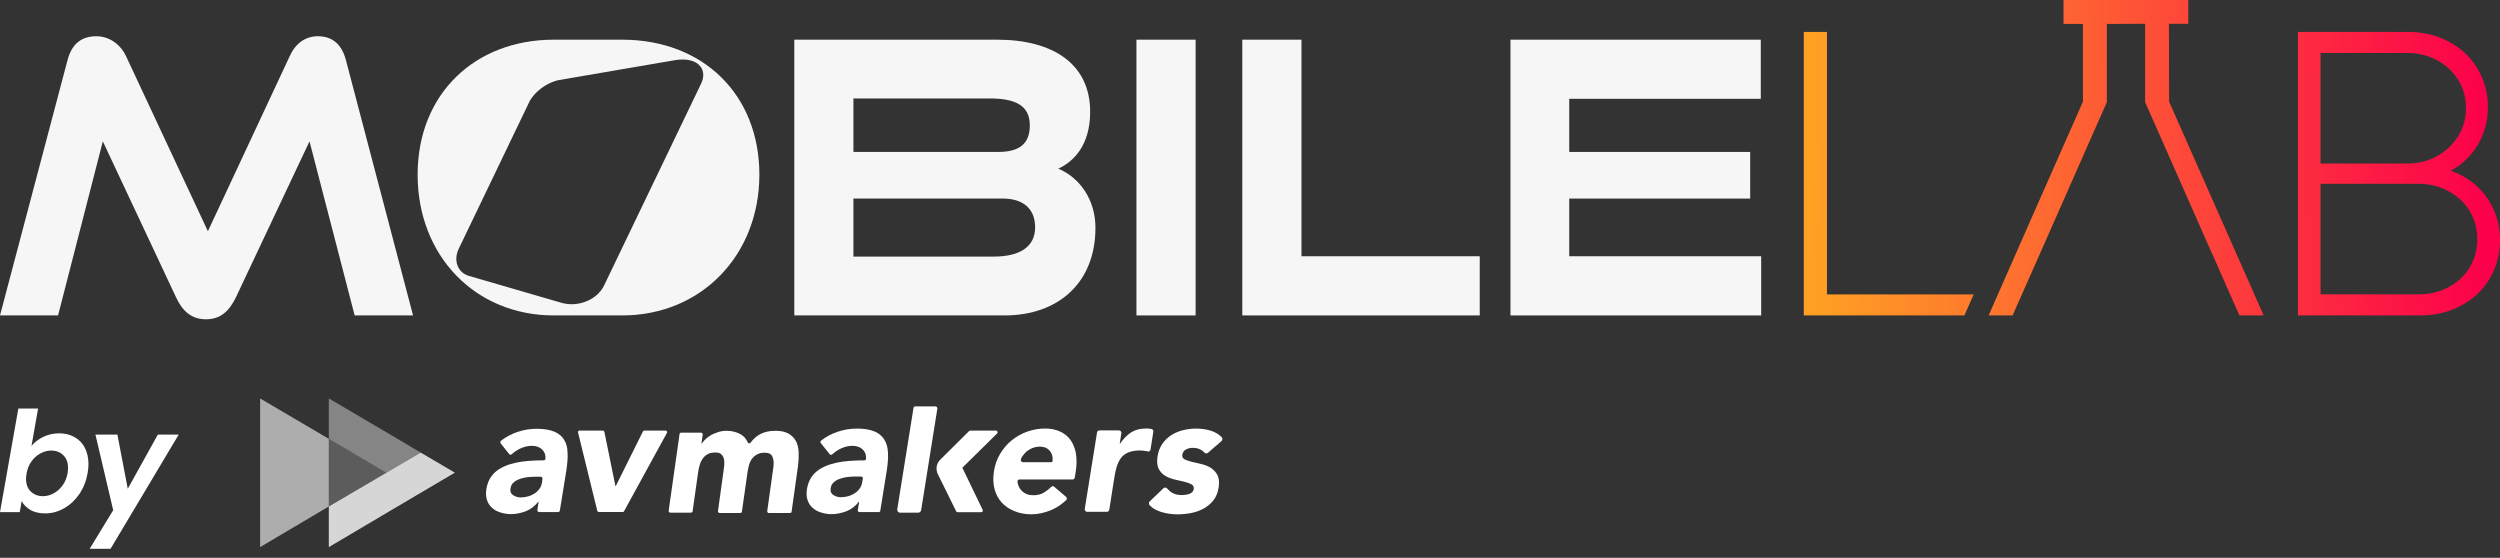
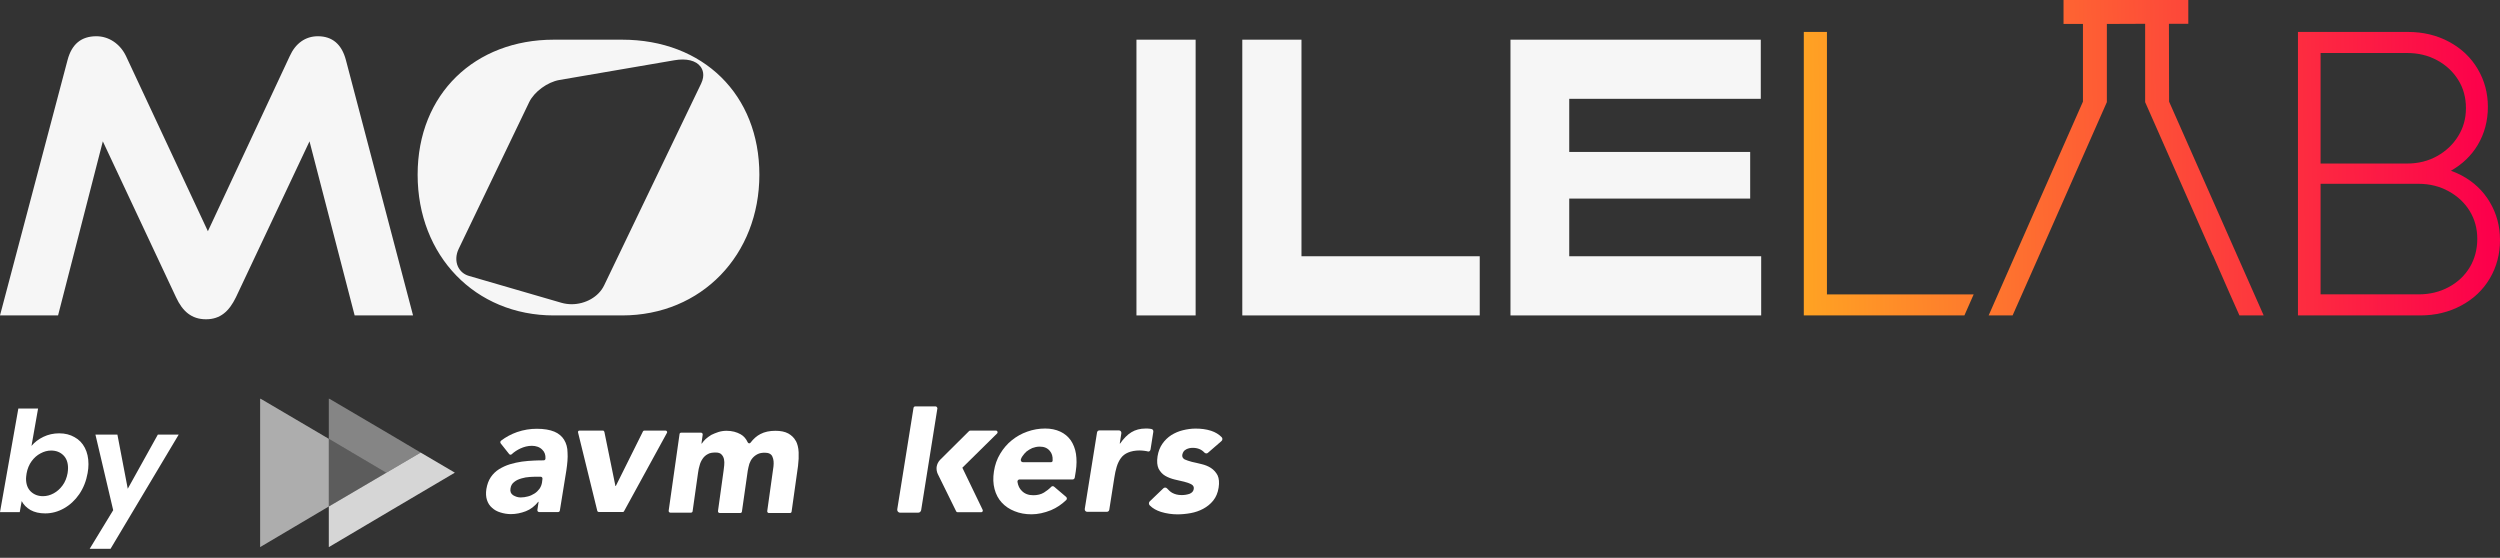
<svg xmlns="http://www.w3.org/2000/svg" width="251" height="56" viewBox="0 0 251 56" fill="none">
  <rect x="0" y="0" width="251" height="56" fill="#333333" stroke="none" />
  <path d="M35.607 31.669L31.075 14.191L23.688 29.845C23.003 31.253 22.126 32.055 20.681 32.055C19.235 32.055 18.321 31.253 17.673 29.845L10.324 14.191L5.829 31.669H0L6.78 6.036C7.2 4.437 8.151 3.639 9.676 3.639C10.893 3.639 12.035 4.362 12.646 5.621L20.872 23.215L29.097 5.621C29.666 4.362 30.659 3.639 31.914 3.639C33.36 3.639 34.311 4.437 34.731 6.036L41.469 31.665H35.603L35.607 31.669Z" fill="#F6F6F6" />
-   <path d="M79.748 31.669V3.984H100.121C105.721 3.984 109.452 6.423 109.452 11.221C109.452 14.574 107.815 16.21 106.253 16.933C108.347 17.81 109.983 19.978 109.983 22.874C109.983 28.358 106.29 31.669 100.844 31.669H79.748ZM82.299 19.937V15.255H100.233C102.406 15.255 103.394 14.378 103.394 12.588C103.394 10.531 101.87 9.883 99.319 9.883H85.684V25.761H99.776C102.289 25.761 103.926 24.847 103.926 22.828C103.926 21 102.784 19.933 100.653 19.933H82.299V19.937Z" fill="#F6F6F6" />
  <path d="M114.1 31.669V3.984H120.041V31.669H114.1Z" fill="#F6F6F6" />
  <path d="M124.727 31.669V3.984H130.668V25.728H148.565V31.669H124.727Z" fill="#F6F6F6" />
  <path d="M151.652 31.669V3.984H176.782V9.921H157.551V25.728H176.823V31.669H151.652Z" fill="#F6F6F6" />
  <path d="M175.718 15.255H154.793V19.937H175.718V15.255Z" fill="#F6F6F6" />
  <path d="M62.457 3.984H55.602C47.717 3.984 41.93 9.393 41.93 17.54C41.93 25.687 47.717 31.669 55.602 31.669H62.457C70.454 31.669 76.241 25.574 76.241 17.54C76.241 9.505 70.604 3.984 62.457 3.984ZM70.392 8.396L60.65 28.661C60.097 29.812 58.76 30.543 57.397 30.543C57.056 30.543 56.712 30.497 56.375 30.402L47.082 27.701C46.575 27.556 46.18 27.215 45.972 26.75C45.736 26.223 45.765 25.574 46.056 24.976L53.13 10.257C53.633 9.214 54.967 8.234 56.167 8.03L67.712 6.049C68.917 5.841 69.873 6.074 70.334 6.689C70.533 6.954 70.807 7.528 70.392 8.396Z" fill="#F6F6F6" />
  <path d="M249.982 20.302C249.305 19.152 248.349 18.25 247.116 17.598C246.779 17.419 246.43 17.274 246.073 17.145C247.215 16.493 248.121 15.633 248.765 14.553C249.442 13.415 249.783 12.139 249.783 10.731C249.783 9.322 249.442 8.08 248.765 6.93C248.088 5.779 247.132 4.869 245.898 4.204C244.665 3.54 243.289 3.207 241.773 3.207H230.714V31.669H242.99C244.507 31.669 245.882 31.337 247.116 30.672C248.349 30.007 249.305 29.102 249.982 27.947C250.659 26.796 251 25.512 251 24.104C251 22.695 250.659 21.453 249.982 20.302ZM232.987 5.322H241.686C242.795 5.322 243.8 5.567 244.694 6.053C245.587 6.539 246.293 7.2 246.808 8.026C247.323 8.853 247.581 9.796 247.581 10.851C247.581 11.906 247.323 12.816 246.808 13.655C246.293 14.495 245.587 15.168 244.694 15.666C243.8 16.169 242.795 16.418 241.686 16.418H232.987V5.322ZM247.967 26.829C247.465 27.668 246.762 28.333 245.853 28.823C244.943 29.313 243.937 29.554 242.824 29.554H232.987V18.454H242.824C243.933 18.454 244.943 18.703 245.853 19.206C246.758 19.708 247.465 20.373 247.967 21.2C248.47 22.027 248.719 22.953 248.719 23.983C248.719 25.014 248.47 25.99 247.967 26.829Z" fill="url(#paint0_linear_9_141)" />
  <path d="M183.425 3.203H181.102V31.669H197.226L198.156 29.558H183.425V3.203Z" fill="url(#paint1_linear_9_141)" />
  <path d="M217.777 10.203L217.761 2.389H219.705V0H207.179V2.405H209.128V10.203L204.188 21.387L199.66 31.669H202.065L203.013 29.529L204.55 26.061L211.529 10.253V2.405L215.372 2.389V10.253L222.156 25.62H222.173L223.888 29.529L224.84 31.669H227.274L227.258 31.636L217.777 10.203Z" fill="url(#paint2_linear_9_141)" />
  <g clip-path="url(#clip0_9_141)">
    <path d="M56.643 44.159C56.423 43.809 56.098 43.521 55.654 43.337C55.209 43.152 54.624 43.049 53.898 43.049C53.233 43.049 52.587 43.152 51.921 43.377C51.336 43.584 50.791 43.871 50.307 44.243C50.227 44.306 50.206 44.428 50.267 44.512L51.115 45.582C51.176 45.663 51.296 45.685 51.379 45.603C51.642 45.356 51.943 45.172 52.246 45.028C52.61 44.862 52.993 44.759 53.395 44.759C53.818 44.759 54.183 44.884 54.443 45.15C54.685 45.375 54.786 45.685 54.765 46.035C54.765 46.138 54.685 46.22 54.584 46.22C54.281 46.22 53.978 46.22 53.635 46.241C53.23 46.263 52.828 46.282 52.403 46.345C51.998 46.407 51.597 46.489 51.193 46.613C50.788 46.738 50.445 46.901 50.102 47.108C49.78 47.314 49.495 47.58 49.274 47.911C49.054 48.24 48.91 48.633 48.83 49.106C48.769 49.518 48.79 49.888 48.891 50.197C48.992 50.507 49.155 50.773 49.397 50.979C49.618 51.185 49.902 51.351 50.245 51.451C50.567 51.554 50.932 51.617 51.294 51.617C51.799 51.617 52.302 51.514 52.786 51.329C53.27 51.145 53.693 50.813 54.036 50.382H54.076L53.954 51.185C53.933 51.31 54.015 51.41 54.135 51.41H56.032C56.133 51.41 56.194 51.348 56.212 51.245L56.859 47.249C56.96 46.57 57.021 45.951 56.981 45.435C56.981 44.963 56.859 44.509 56.638 44.159H56.643ZM54.425 48.403C54.385 48.671 54.302 48.875 54.161 49.081C54.02 49.266 53.858 49.431 53.656 49.554C53.454 49.678 53.252 49.779 53.009 49.841C52.767 49.904 52.525 49.944 52.283 49.944C52.001 49.944 51.759 49.863 51.517 49.719C51.296 49.575 51.195 49.347 51.254 49.04C51.294 48.753 51.416 48.546 51.637 48.381C51.839 48.215 52.081 48.112 52.363 48.031C52.626 47.949 52.908 47.906 53.19 47.887C53.472 47.865 53.714 47.865 53.898 47.865H54.281C54.403 47.865 54.483 47.968 54.462 48.09L54.422 48.4L54.425 48.403Z" fill="white" />
    <path d="M66.835 43.233H64.675C64.614 43.233 64.574 43.274 64.552 43.315L61.828 48.793H61.788L60.679 43.356C60.658 43.293 60.599 43.231 60.538 43.231H58.176C58.075 43.231 58.014 43.312 58.035 43.415L59.971 51.302C59.993 51.364 60.051 51.405 60.112 51.405H62.533C62.594 51.405 62.634 51.383 62.656 51.324L66.973 43.437C67.013 43.356 66.933 43.231 66.832 43.231L66.835 43.233Z" fill="white" />
-     <path d="M88.79 44.14C88.57 43.79 88.245 43.502 87.801 43.318C87.357 43.133 86.771 43.03 86.045 43.03C85.38 43.03 84.734 43.133 84.069 43.358C83.462 43.565 82.919 43.852 82.435 44.243C82.355 44.306 82.355 44.409 82.414 44.49L83.302 45.603C83.364 45.685 83.465 45.685 83.544 45.625C83.826 45.378 84.108 45.172 84.433 45.028C84.797 44.862 85.18 44.759 85.582 44.759C86.005 44.759 86.37 44.884 86.63 45.15C86.873 45.375 86.974 45.685 86.952 46.057C86.952 46.138 86.872 46.222 86.79 46.222C86.487 46.222 86.165 46.222 85.822 46.244C85.417 46.266 85.016 46.285 84.59 46.347C84.186 46.41 83.784 46.491 83.379 46.616C82.975 46.741 82.632 46.904 82.289 47.11C81.967 47.316 81.682 47.583 81.461 47.914C81.241 48.242 81.097 48.636 81.017 49.108C80.956 49.521 80.977 49.89 81.078 50.2C81.179 50.509 81.342 50.775 81.584 50.982C81.805 51.188 82.089 51.353 82.432 51.454C82.754 51.557 83.119 51.62 83.481 51.62C83.986 51.62 84.489 51.516 84.973 51.332C85.457 51.147 85.88 50.816 86.223 50.384H86.263L86.122 51.207C86.101 51.31 86.183 51.413 86.284 51.413H88.221C88.301 51.413 88.383 51.351 88.383 51.269L89.03 47.254C89.131 46.575 89.192 45.956 89.152 45.441C89.131 44.947 89.011 44.493 88.788 44.143L88.79 44.14ZM86.572 48.381C86.532 48.65 86.45 48.853 86.308 49.059C86.168 49.244 86.005 49.41 85.803 49.532C85.601 49.657 85.399 49.757 85.157 49.82C84.915 49.882 84.672 49.923 84.43 49.923C84.148 49.923 83.906 49.841 83.664 49.697C83.443 49.554 83.342 49.325 83.401 49.019C83.441 48.731 83.563 48.525 83.784 48.359C83.986 48.193 84.228 48.09 84.51 48.009C84.773 47.927 85.055 47.884 85.338 47.865C85.619 47.843 85.862 47.843 86.045 47.843H86.468C86.569 47.843 86.649 47.946 86.63 48.05L86.569 48.378L86.572 48.381Z" fill="white" />
    <path d="M107.498 44.2C107.234 43.828 106.891 43.54 106.45 43.334C106.008 43.127 105.5 43.024 104.936 43.024C104.311 43.024 103.725 43.127 103.14 43.334C102.555 43.54 102.049 43.828 101.587 44.2C101.124 44.572 100.738 45.023 100.416 45.56C100.094 46.095 99.892 46.673 99.791 47.33C99.69 47.99 99.711 48.565 99.852 49.1C99.993 49.635 100.235 50.088 100.578 50.46C100.922 50.832 101.344 51.12 101.869 51.326C102.374 51.533 102.938 51.636 103.563 51.636C104.188 51.636 104.853 51.492 105.521 51.223C106.106 50.976 106.612 50.626 107.056 50.194C107.136 50.113 107.136 49.969 107.035 49.885L105.824 48.856C105.745 48.793 105.622 48.793 105.542 48.878C105.322 49.103 105.08 49.29 104.816 49.453C104.513 49.638 104.151 49.722 103.747 49.722C103.263 49.722 102.879 49.578 102.598 49.29C102.355 49.065 102.214 48.755 102.153 48.383C102.132 48.259 102.233 48.136 102.355 48.136H107.703C107.804 48.136 107.884 48.055 107.905 47.952L108.006 47.333C108.107 46.673 108.107 46.098 108.027 45.563C107.947 45.047 107.764 44.593 107.503 44.203L107.498 44.2ZM105.5 46.404H102.696C102.555 46.404 102.454 46.26 102.494 46.117C102.534 46.013 102.574 45.91 102.635 45.829C102.757 45.644 102.898 45.479 103.058 45.335C103.239 45.191 103.422 45.088 103.643 44.984C103.864 44.903 104.106 44.841 104.391 44.841C104.835 44.841 105.178 44.984 105.42 45.294C105.622 45.541 105.702 45.85 105.683 46.201C105.705 46.326 105.622 46.407 105.503 46.407L105.5 46.404Z" fill="white" />
    <path d="M115.511 45.147L115.793 43.355C115.814 43.212 115.731 43.087 115.59 43.068C115.55 43.068 115.489 43.046 115.449 43.046C115.308 43.024 115.167 43.024 115.026 43.024C114.481 43.024 113.997 43.149 113.593 43.396C113.188 43.643 112.805 44.034 112.462 44.528H112.422L112.584 43.499C112.606 43.334 112.483 43.212 112.342 43.212H110.384C110.262 43.212 110.163 43.293 110.142 43.418L108.91 51.098C108.889 51.264 109.011 51.386 109.152 51.386H111.129C111.251 51.386 111.35 51.305 111.371 51.18L111.877 47.968C111.938 47.555 112.018 47.186 112.119 46.855C112.22 46.526 112.361 46.236 112.542 45.989C112.723 45.742 112.965 45.557 113.268 45.432C113.571 45.307 113.954 45.226 114.417 45.226C114.598 45.226 114.782 45.248 114.941 45.267C115.021 45.288 115.104 45.288 115.183 45.307C115.346 45.389 115.487 45.286 115.505 45.142L115.511 45.147Z" fill="white" />
    <path d="M119.102 45.107C119.323 45.004 119.525 44.963 119.748 44.963C120.254 44.963 120.637 45.128 120.919 45.435C121.02 45.538 121.182 45.56 121.283 45.457L122.635 44.284C122.757 44.181 122.757 43.996 122.656 43.893C122.374 43.605 122.031 43.399 121.608 43.255C121.103 43.09 120.578 43.03 120.033 43.03C119.61 43.03 119.184 43.092 118.762 43.195C118.339 43.298 117.955 43.464 117.591 43.69C117.248 43.915 116.945 44.205 116.702 44.556C116.46 44.906 116.298 45.318 116.218 45.812C116.138 46.328 116.178 46.738 116.319 47.048C116.482 47.357 116.702 47.604 116.984 47.77C117.266 47.935 117.591 48.058 117.934 48.142C118.277 48.223 118.599 48.307 118.902 48.367C119.206 48.449 119.448 48.533 119.629 48.636C119.81 48.739 119.892 48.905 119.85 49.108C119.81 49.334 119.669 49.48 119.427 49.581C119.184 49.662 118.921 49.706 118.639 49.706C118.256 49.706 117.953 49.624 117.689 49.48C117.509 49.377 117.346 49.233 117.184 49.049C117.083 48.924 116.902 48.924 116.801 49.027L115.428 50.344C115.327 50.447 115.327 50.631 115.428 50.734C115.731 51.044 116.115 51.25 116.559 51.394C117.104 51.56 117.668 51.641 118.213 51.641C118.636 51.641 119.081 51.601 119.546 51.516C119.991 51.435 120.414 51.291 120.797 51.085C121.18 50.878 121.523 50.612 121.805 50.262C122.087 49.912 122.268 49.48 122.35 48.964C122.43 48.449 122.39 48.039 122.249 47.729C122.087 47.42 121.866 47.173 121.584 46.988C121.302 46.803 120.978 46.678 120.634 46.597C120.291 46.516 119.969 46.431 119.666 46.372C119.363 46.29 119.121 46.206 118.94 46.125C118.759 46.022 118.676 45.878 118.698 45.671C118.759 45.383 118.879 45.218 119.102 45.115V45.107Z" fill="white" />
    <path d="M96.681 47.083L96.62 46.958L100.11 43.518C100.211 43.415 100.15 43.231 99.988 43.231H97.426C97.386 43.231 97.346 43.252 97.303 43.271L94.398 46.155C94.196 46.361 94.076 46.608 94.034 46.896C94.013 47.143 94.055 47.39 94.156 47.596L95.992 51.324C96.013 51.386 96.072 51.427 96.133 51.427H98.514C98.636 51.427 98.716 51.302 98.655 51.18L96.678 47.08L96.681 47.083Z" fill="white" />
    <path d="M79.892 44.262C79.73 43.953 79.469 43.706 79.144 43.521C78.801 43.337 78.378 43.252 77.854 43.252C77.269 43.252 76.763 43.355 76.34 43.581C75.976 43.766 75.654 44.053 75.351 44.447C75.271 44.55 75.13 44.528 75.069 44.406C74.906 44.056 74.686 43.787 74.361 43.603C73.957 43.377 73.494 43.252 72.948 43.252C72.666 43.252 72.384 43.293 72.121 43.377C71.858 43.459 71.637 43.562 71.413 43.665C71.211 43.79 71.009 43.934 70.849 44.078C70.687 44.222 70.567 44.387 70.466 44.531H70.426L70.549 43.646C70.57 43.543 70.488 43.44 70.386 43.44H68.389C68.309 43.44 68.226 43.502 68.226 43.584L67.136 51.264C67.114 51.367 67.197 51.47 67.298 51.47H69.376C69.455 51.47 69.538 51.408 69.538 51.326L70.083 47.474C70.123 47.205 70.163 46.958 70.246 46.711C70.307 46.464 70.408 46.258 70.549 46.051C70.671 45.867 70.852 45.701 71.054 45.598C71.256 45.473 71.517 45.432 71.842 45.432C72.124 45.432 72.326 45.495 72.448 45.639C72.571 45.764 72.65 45.926 72.69 46.111C72.73 46.296 72.73 46.502 72.712 46.708C72.69 46.915 72.672 47.099 72.65 47.243L72.087 51.299C72.065 51.402 72.148 51.505 72.249 51.505H74.326C74.406 51.505 74.489 51.443 74.489 51.362L75.074 47.262C75.114 47.015 75.175 46.79 75.236 46.562C75.316 46.337 75.417 46.149 75.558 45.986C75.699 45.823 75.861 45.699 76.064 45.595C76.266 45.492 76.508 45.451 76.79 45.451C77.194 45.451 77.455 45.595 77.556 45.864C77.678 46.133 77.697 46.461 77.657 46.833L77.032 51.302C77.011 51.405 77.093 51.508 77.194 51.508H79.314C79.394 51.508 79.477 51.446 79.477 51.364L80.123 46.771C80.184 46.277 80.203 45.823 80.184 45.411C80.163 44.938 80.062 44.566 79.902 44.257L79.892 44.262Z" fill="white" />
    <path d="M93.938 40.804H91.879C91.799 40.804 91.738 40.866 91.717 40.947L90.083 51.142C90.062 51.307 90.184 51.47 90.365 51.47H92.201C92.342 51.47 92.443 51.367 92.483 51.223L94.116 40.988C94.095 40.907 94.037 40.804 93.936 40.804H93.938Z" fill="white" />
    <g opacity="0.6">
      <path d="M33.012 47.455V44.061L32.448 43.727L26.111 40V47.455V54.932L32.448 51.182L33.012 50.851V47.455Z" fill="white" />
    </g>
    <g opacity="0.4">
      <path d="M42.235 45.438L39.349 43.727L33.012 40V44.056L38.782 47.466L42.235 45.438Z" fill="white" />
    </g>
    <g opacity="0.2">
      <path d="M38.782 47.466L33.012 44.056V47.455V50.854L38.782 47.466Z" fill="white" />
    </g>
    <g opacity="0.8">
      <path d="M42.235 45.438L33.012 50.854V54.932L39.349 51.182L45.667 47.455L42.235 45.438Z" fill="white" />
    </g>
  </g>
  <path d="M11.787 43.633L12.827 49.071L15.848 43.633H17.942L11.098 55.1H9.004L11.365 51.222L9.581 43.633H11.787Z" fill="white" />
  <path d="M3.162 44.771C3.471 44.396 3.869 44.092 4.357 43.858C4.844 43.623 5.373 43.506 5.945 43.506C6.525 43.506 7.036 43.633 7.476 43.886C7.926 44.129 8.273 44.485 8.516 44.954C8.76 45.422 8.882 45.97 8.882 46.598C8.882 46.889 8.854 47.188 8.797 47.498C8.657 48.294 8.376 49.001 7.954 49.62C7.533 50.228 7.022 50.702 6.422 51.039C5.823 51.376 5.195 51.545 4.539 51.545C3.958 51.545 3.466 51.432 3.064 51.208C2.661 50.973 2.366 50.673 2.178 50.308L1.982 51.418H0L1.841 41.019H3.823L3.162 44.771ZM6.788 47.498C6.816 47.31 6.83 47.141 6.83 46.992C6.83 46.439 6.671 46.008 6.352 45.699C6.034 45.389 5.626 45.235 5.129 45.235C4.773 45.235 4.422 45.329 4.075 45.516C3.729 45.694 3.429 45.956 3.176 46.303C2.923 46.65 2.754 47.057 2.67 47.526C2.633 47.769 2.614 47.947 2.614 48.06C2.614 48.612 2.773 49.043 3.092 49.352C3.42 49.662 3.827 49.816 4.314 49.816C4.68 49.816 5.036 49.723 5.382 49.535C5.729 49.348 6.029 49.081 6.282 48.734C6.535 48.388 6.703 47.975 6.788 47.498Z" fill="white" />
  <defs>
    <linearGradient id="paint0_linear_9_141" x1="181.244" y1="18.13" x2="249.7" y2="17.278" gradientUnits="userSpaceOnUse">
      <stop stop-color="#FFA223" />
      <stop offset="1" stop-color="#FC004B" />
    </linearGradient>
    <linearGradient id="paint1_linear_9_141" x1="181.235" y1="17.536" x2="249.691" y2="16.684" gradientUnits="userSpaceOnUse">
      <stop stop-color="#FFA223" />
      <stop offset="1" stop-color="#FC004B" />
    </linearGradient>
    <linearGradient id="paint2_linear_9_141" x1="181.219" y1="16.285" x2="249.675" y2="15.429" gradientUnits="userSpaceOnUse">
      <stop stop-color="#FFA223" />
      <stop offset="1" stop-color="#FC004B" />
    </linearGradient>
    <clipPath id="clip0_9_141">
      <rect width="96.617" height="14.932" fill="white" transform="translate(26.111 40)" />
    </clipPath>
  </defs>
</svg>